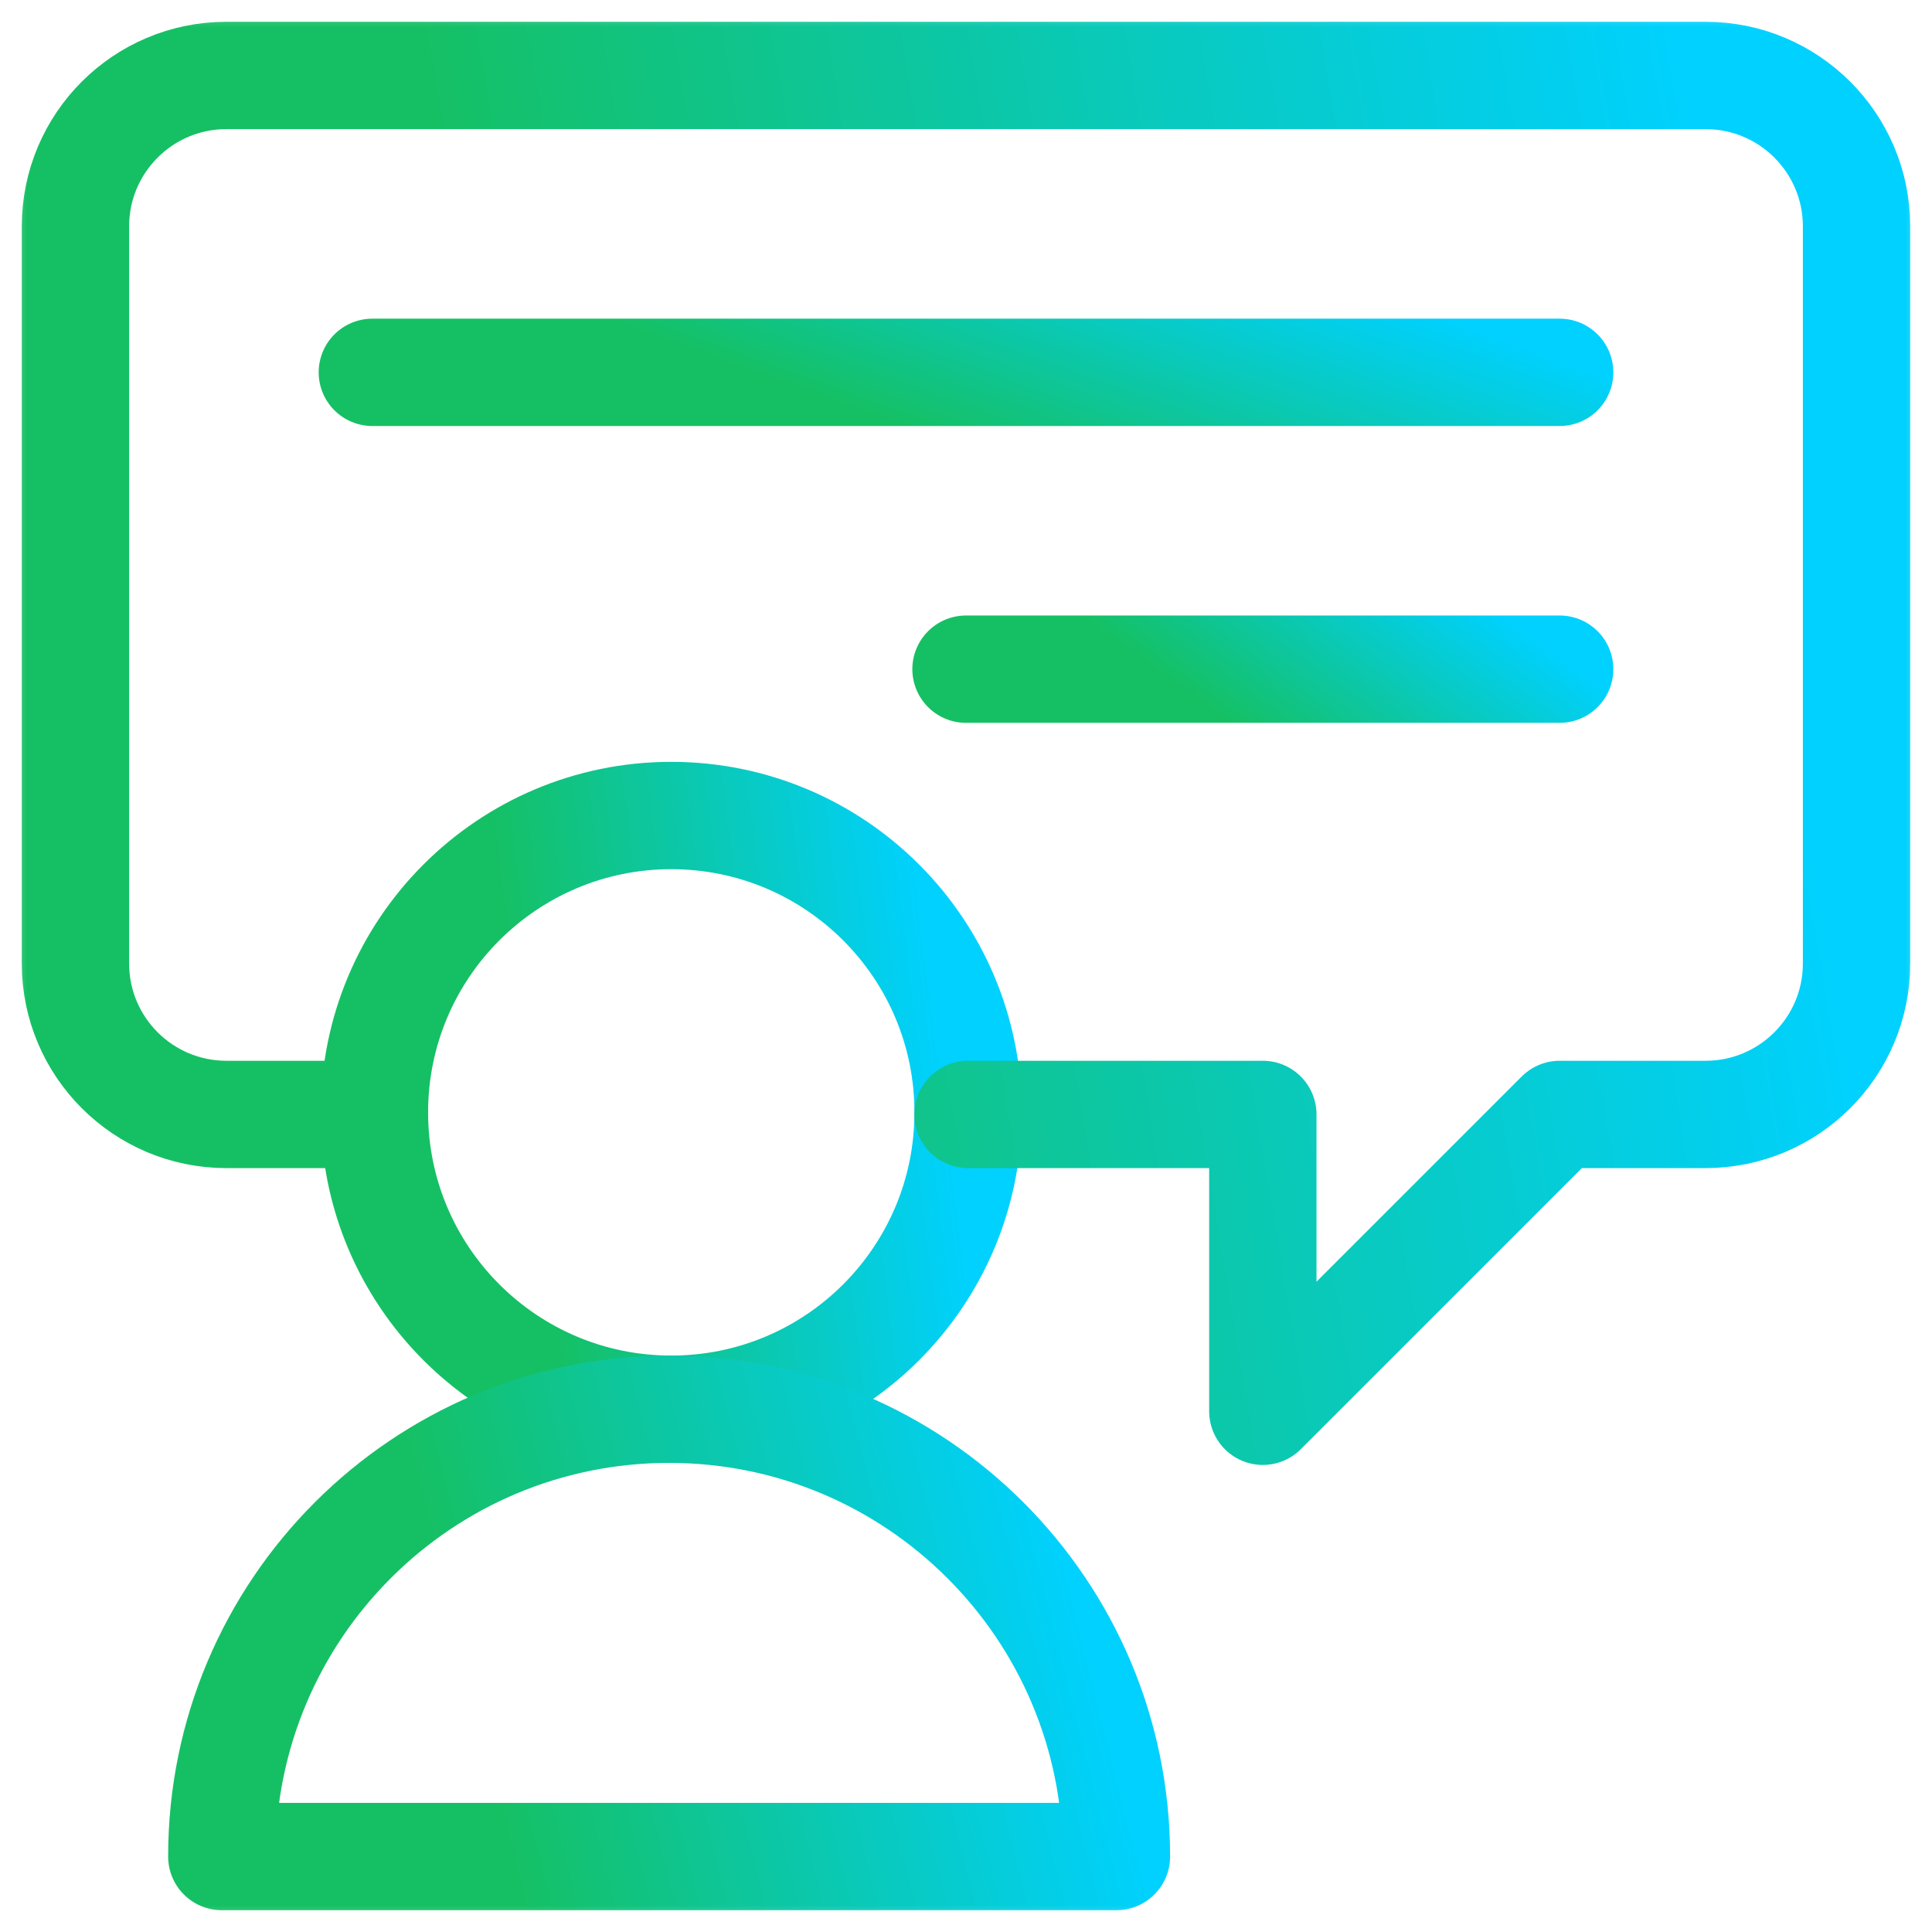
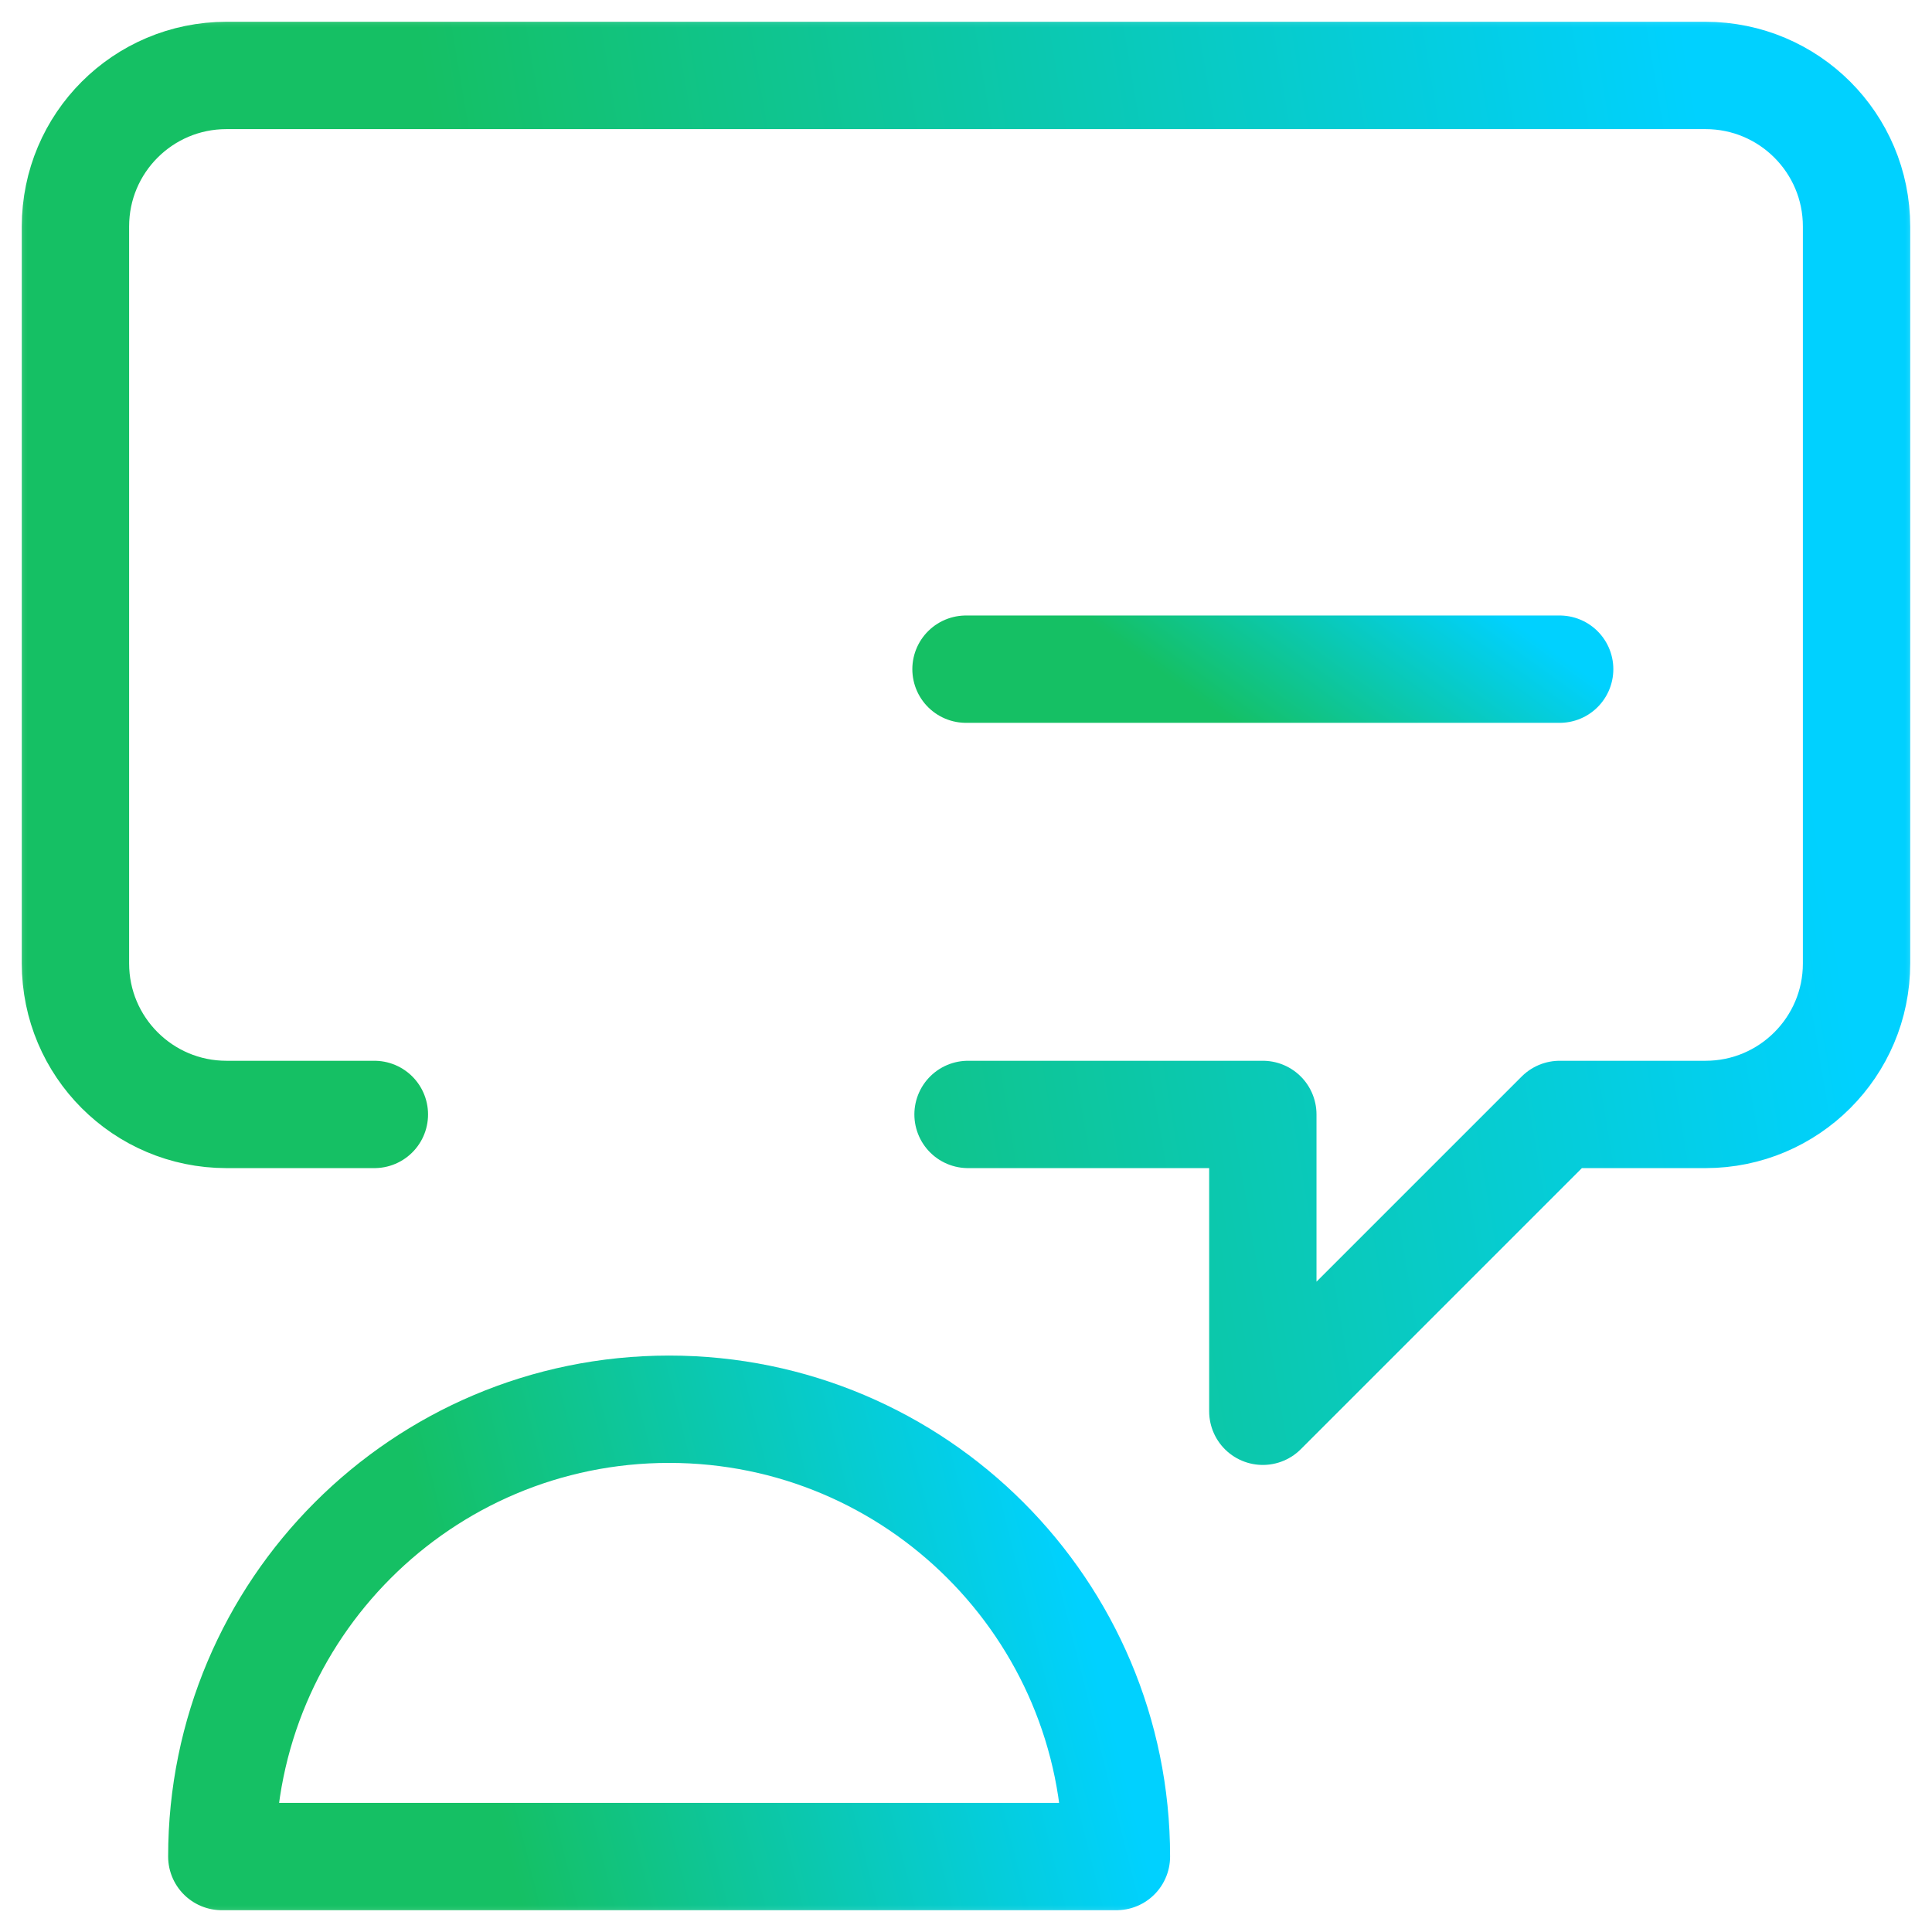
<svg xmlns="http://www.w3.org/2000/svg" width="36" height="36" viewBox="0 0 36 36" fill="none">
  <g clip-path="url(#clip0_12241_11250)">
    <mask id="mask0_12241_11250" style="mask-type:luminance" maskUnits="userSpaceOnUse" x="0" y="0" width="36" height="36">
      <path d="M35 35V1H1V35H35Z" fill="white" stroke="white" stroke-width="2" />
    </mask>
    <g mask="url(#mask0_12241_11250)">
-       <path d="M18.039 20.728C18.039 23.782 15.563 26.259 12.508 26.259C9.453 26.259 6.977 23.782 6.977 20.728C6.977 17.673 9.453 15.196 12.508 15.196C15.563 15.196 18.039 17.673 18.039 20.728Z" stroke="url(#paint0_linear_12241_11250)" stroke-width="2" stroke-miterlimit="10" stroke-linecap="round" stroke-linejoin="round" />
      <path d="M4.133 34.594C4.133 29.991 7.864 26.259 12.468 26.259C17.071 26.259 20.803 29.991 20.803 34.594H4.133Z" stroke="url(#paint1_linear_12241_11250)" stroke-width="2" stroke-miterlimit="10" stroke-linecap="round" stroke-linejoin="round" />
      <path d="M6.976 20.766H4.219C2.665 20.766 1.406 19.506 1.406 17.953V4.219C1.406 2.665 2.665 1.406 4.219 1.406H31.781C33.334 1.406 34.594 2.665 34.594 4.219V17.953C34.594 19.506 33.334 20.766 31.781 20.766H29.062L23.531 26.297V20.766H18.038" stroke="url(#paint2_linear_12241_11250)" stroke-width="2" stroke-miterlimit="10" stroke-linecap="round" stroke-linejoin="round" />
-       <path d="M6.938 6.938H29.062" stroke="url(#paint3_linear_12241_11250)" stroke-width="2" stroke-miterlimit="10" stroke-linecap="round" stroke-linejoin="round" />
      <path d="M29.062 12.469H18" stroke="url(#paint4_linear_12241_11250)" stroke-width="2" stroke-miterlimit="10" stroke-linecap="round" stroke-linejoin="round" />
    </g>
  </g>
  <defs>
    <linearGradient id="paint0_linear_12241_11250" x1="6.808" y1="24.924" x2="19.07" y2="23.379" gradientUnits="userSpaceOnUse">
      <stop offset="0.285" stop-color="#15C064" />
      <stop offset="0.918" stop-color="#00D1FF" />
    </linearGradient>
    <linearGradient id="paint1_linear_12241_11250" x1="3.879" y1="33.588" x2="21.529" y2="29.141" gradientUnits="userSpaceOnUse">
      <stop offset="0.285" stop-color="#15C064" />
      <stop offset="0.918" stop-color="#00D1FF" />
    </linearGradient>
    <linearGradient id="paint2_linear_12241_11250" x1="0.902" y1="23.294" x2="37.245" y2="17.189" gradientUnits="userSpaceOnUse">
      <stop offset="0.285" stop-color="#15C064" />
      <stop offset="0.918" stop-color="#00D1FF" />
    </linearGradient>
    <linearGradient id="paint3_linear_12241_11250" x1="6.601" y1="6.817" x2="9.442" y2="-1.101" gradientUnits="userSpaceOnUse">
      <stop offset="0.285" stop-color="#15C064" />
      <stop offset="0.918" stop-color="#00D1FF" />
    </linearGradient>
    <linearGradient id="paint4_linear_12241_11250" x1="17.832" y1="12.348" x2="22.065" y2="6.448" gradientUnits="userSpaceOnUse">
      <stop offset="0.285" stop-color="#15C064" />
      <stop offset="0.918" stop-color="#00D1FF" />
    </linearGradient>
    <clipPath id="clip0_12241_11250">
      <rect width="36" height="36" fill="white" />
    </clipPath>
  </defs>
</svg>